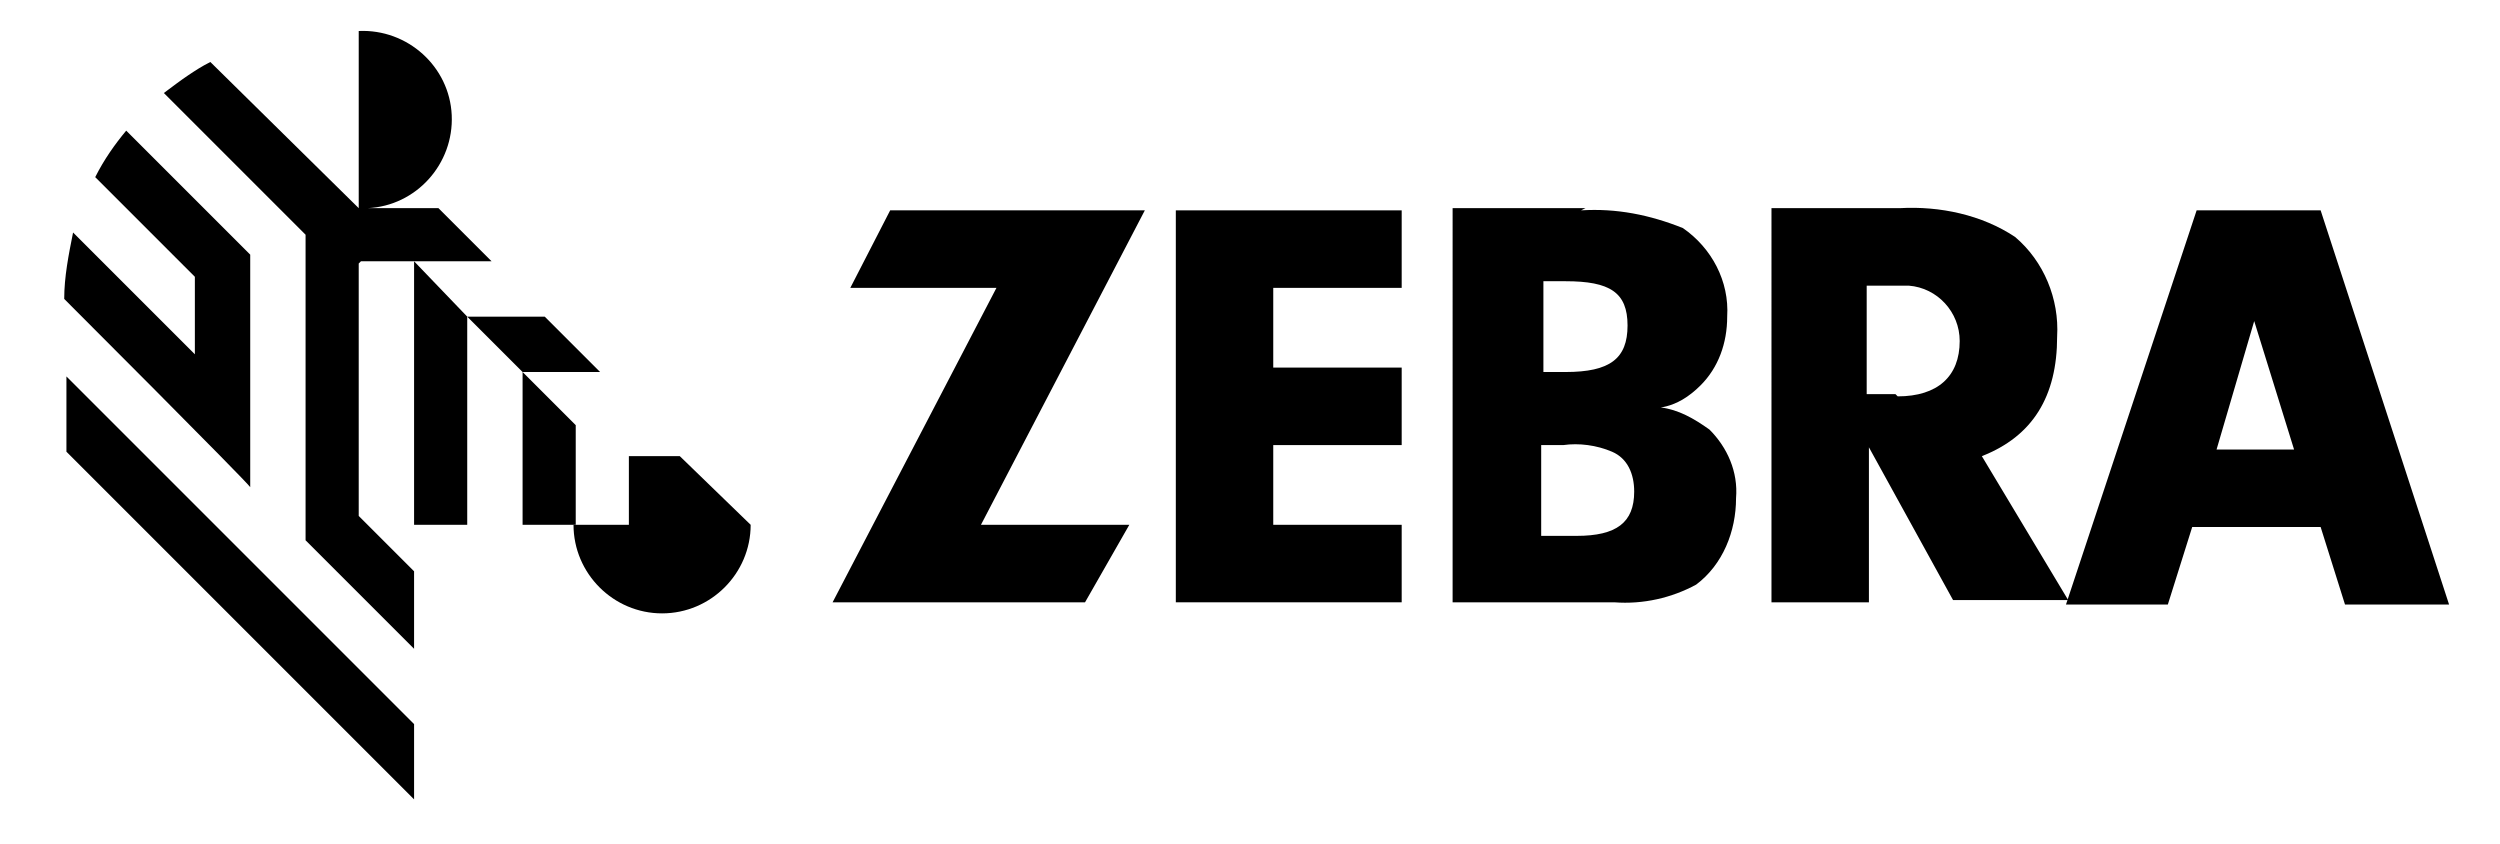
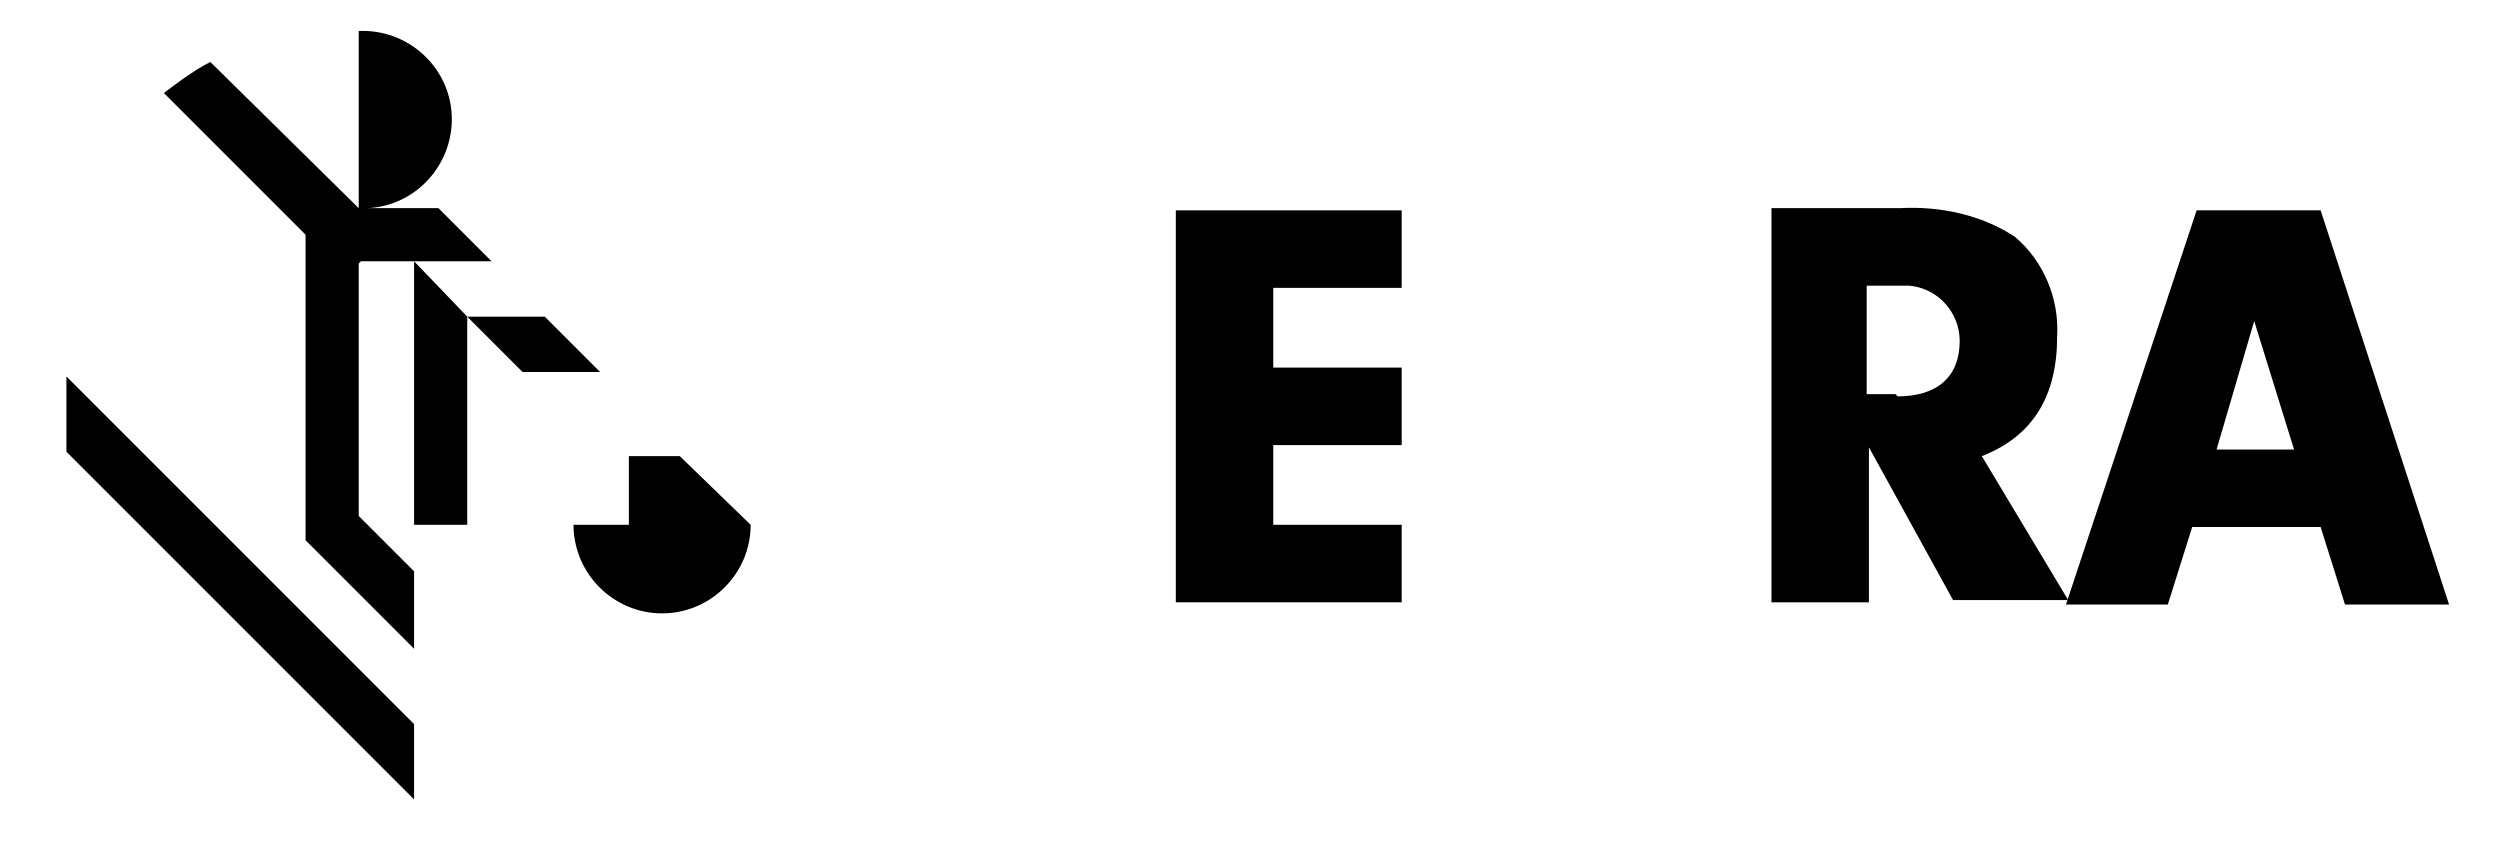
<svg xmlns="http://www.w3.org/2000/svg" id="Layer_1" version="1.1" viewBox="0 0 112.9 38.1">
  <g id="Layer_2">
    <g id="Layer_1-2">
-       <polygon points="26 19.2 23.6 16.8 23.6 23.7 26 23.7 26 19.2" />
      <path d="M16.3,11.8h5.9l-2.4-2.4h-3.2c2.2-.1,3.9-2,3.8-4.2-.1-2.2-2-3.9-4.2-3.8v8l-6.7-6.6c-.4.2-.7.4-1,.6s-.7.5-1.1.8l6.4,6.4v13.8l4.9,4.9v-3.5l-2.5-2.5v-11.4Z" />
      <polygon points="18.7 11.8 18.7 23.7 21.1 23.7 21.1 14.3 18.7 11.8" />
      <polygon points="27.1 16.8 24.6 14.3 21.1 14.3 23.6 16.8 27.1 16.8" />
-       <path d="M11.3,22v-10.5l-5.6-5.6c-.5.6-1,1.3-1.4,2.1l4.5,4.5v3.5l-5.5-5.5c-.2,1-.4,2-.4,3,0,0,8.2,8.2,8.4,8.5" />
      <polygon points="3 17 3 20.4 18.7 36.1 18.7 32.7 3 17" />
      <path d="M30.9,20.6h-2.5v3.1h-2.5c0,2.2,1.8,4,4,4s4-1.8,4-4l-3.2-3.1Z" />
-       <polygon points="51 23.7 49 27.2 37.6 27.2 45 13 38.4 13 40.2 9.5 51.7 9.5 44.3 23.7 51 23.7" />
      <polygon points="57.5 16.6 63.3 16.6 63.3 20.1 57.5 20.1 57.5 23.7 63.3 23.7 63.3 27.2 53.1 27.2 53.1 9.5 63.3 9.5 63.3 13 57.5 13 57.5 16.6" />
-       <path d="M69.6,24.2h1.6c1.8,0,2.6-.6,2.6-2,0-.8-.3-1.5-1-1.8-.7-.3-1.5-.4-2.2-.3h-1v4.2ZM69.6,16.8h1.1c2,0,2.8-.6,2.8-2.1s-.8-2-2.8-2h-1v4.1ZM71.4,9.5c1.6-.1,3.1.2,4.6.8,1.3.9,2.1,2.4,2,4,0,1.2-.4,2.3-1.2,3.1-.5.5-1.1.9-1.8,1,.8.1,1.5.5,2.2,1,.8.8,1.3,1.9,1.2,3.1,0,1.5-.6,3-1.8,3.9-1.1.6-2.4.9-3.7.8h-7.3V9.4h6Z" />
      <path d="M85.7,17.9c1.8,0,2.8-.9,2.8-2.5,0-1.3-1-2.4-2.3-2.5,0,0-.2,0-.3,0h-1.6v4.9h1.3ZM84.3,27.2h-4.3V9.4h5.8c1.8-.1,3.7.3,5.2,1.3,1.3,1.1,2,2.8,1.9,4.5,0,2.7-1.1,4.5-3.4,5.4l3.9,6.5h-5.2l-3.8-6.9v7Z" />
      <path d="M100.1,20.3l1.7-5.8,1.8,5.8h-3.5ZM104.7,9.5h-5.5l-5.9,17.8h4.6l1.1-3.5h5.8l1.1,3.5h4.7l-5.8-17.8Z" />
    </g>
  </g>
</svg>